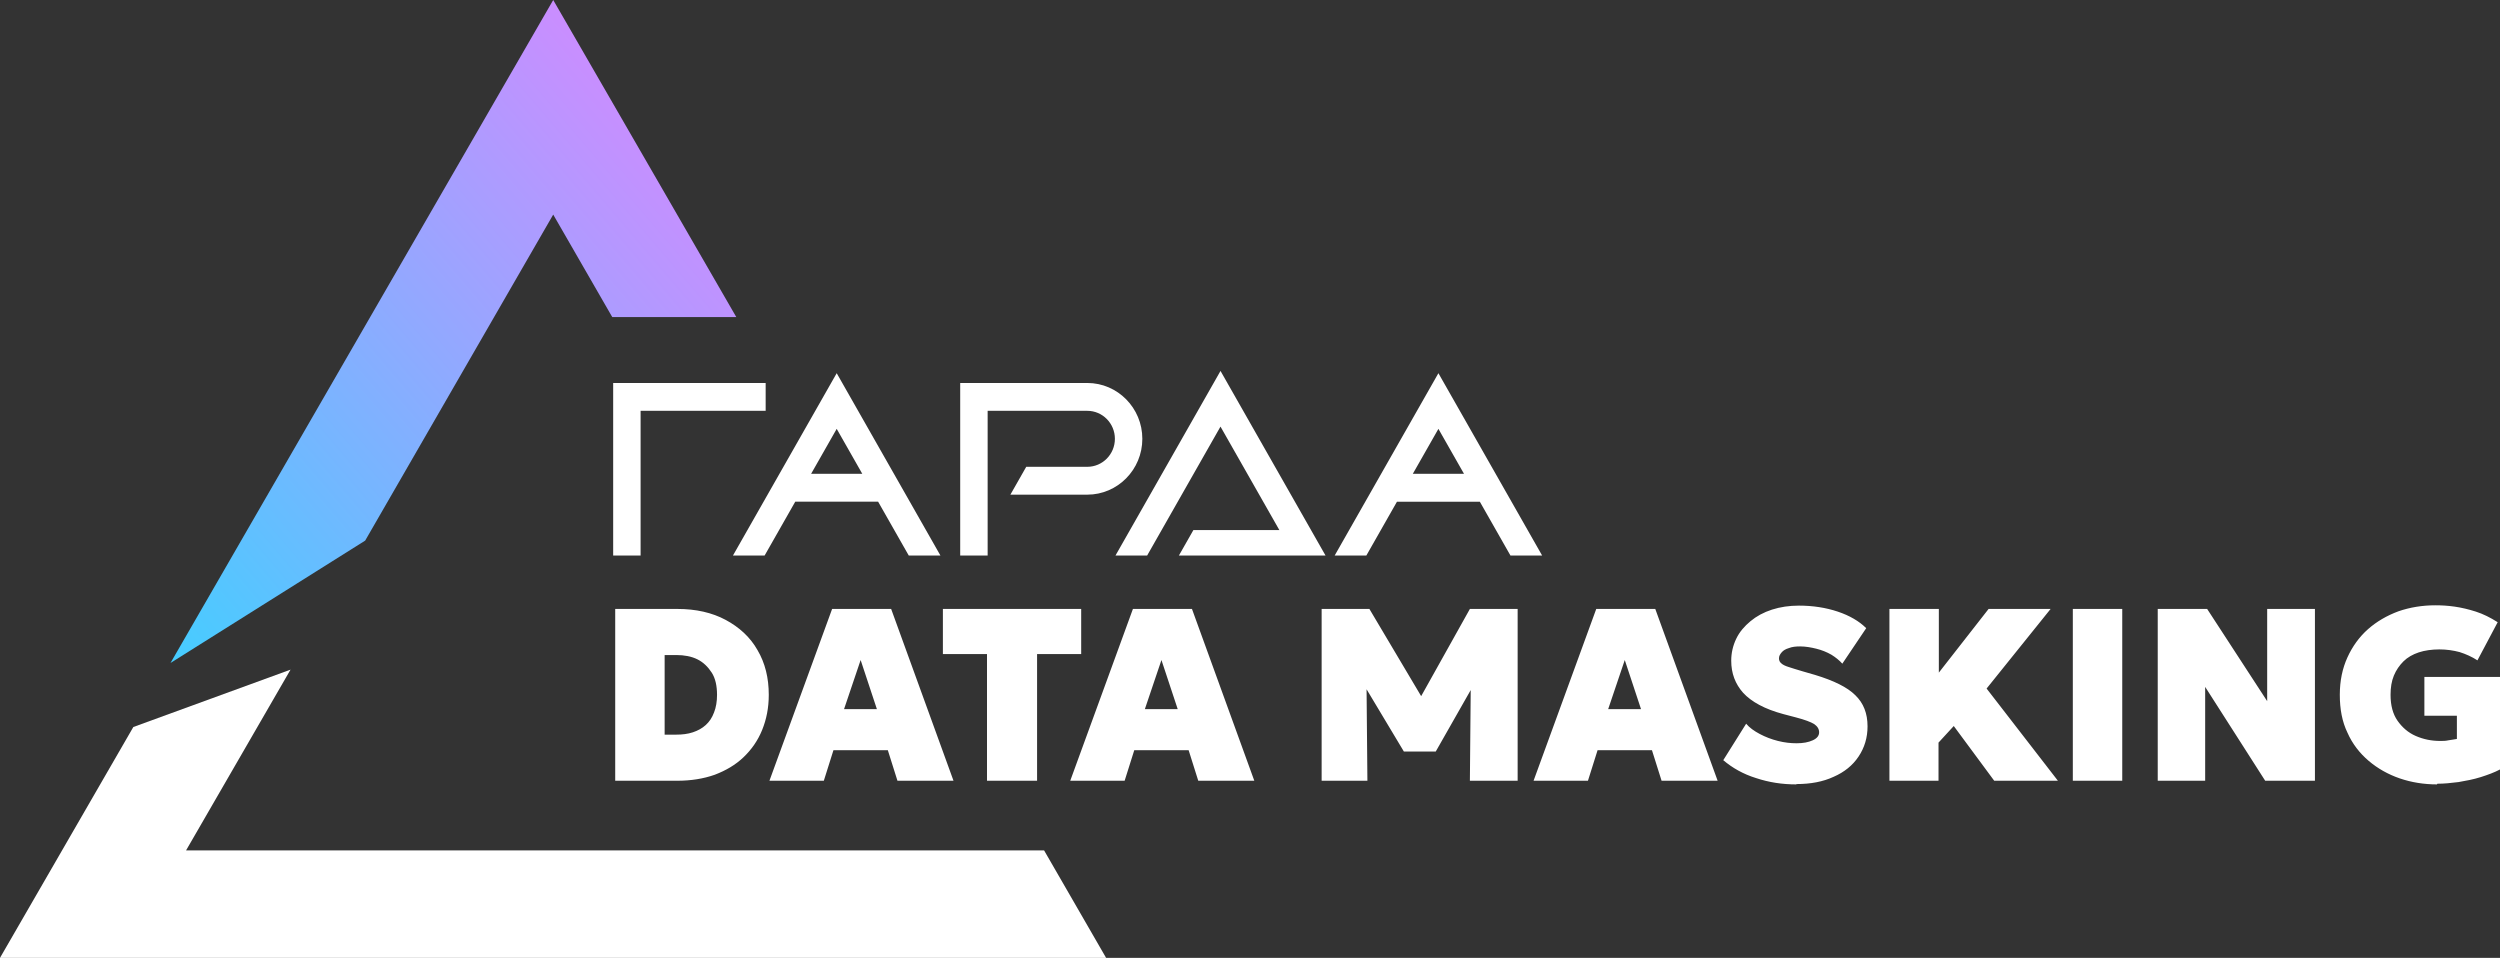
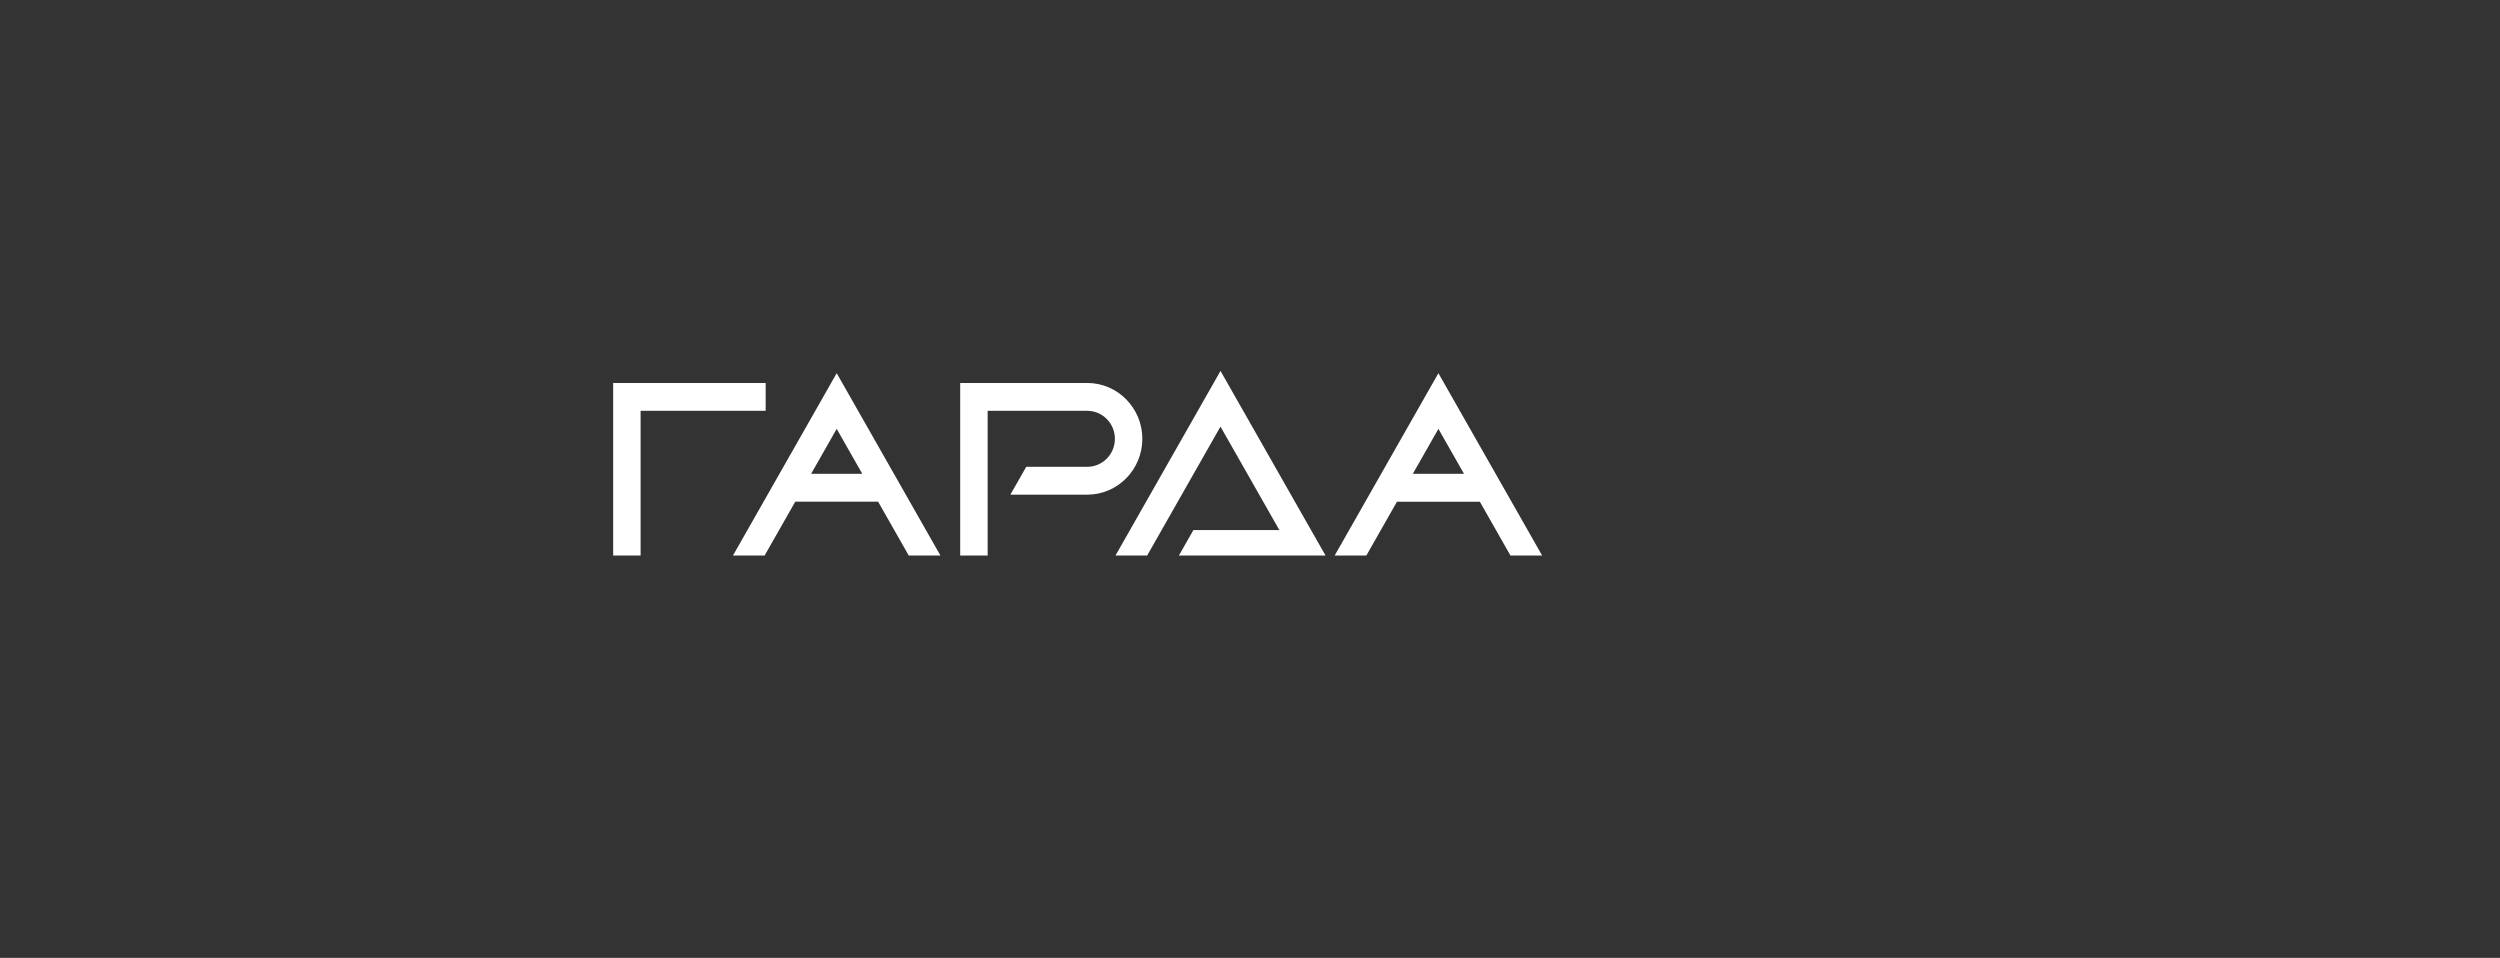
<svg xmlns="http://www.w3.org/2000/svg" width="261" height="100" viewBox="0 0 261 100" fill="none">
  <rect x="0" y="0" width="261" height="100" fill="#333333" stroke="none" />
-   <path d="M109.002 88.781H19.425L30.332 69.91L13.92 75.9L0 100H115.477L109.002 88.781Z" fill="white" />
-   <path d="M38.123 56.44L57.756 22.403L63.919 33.102H76.87L57.756 0L17.798 69.217L38.123 56.44Z" fill="url(#paint0_linear_720_1850)" />
  <path d="M150.17 38.961L139.338 58H142.645L145.843 52.378H154.495L157.693 58H161L150.17 38.961ZM147.497 49.468L150.17 44.772L152.843 49.468H147.5H147.497ZM116.456 57.997H119.762L127.419 44.536L133.565 55.339H124.59L123.077 57.997H138.385L127.422 38.725L116.456 57.997ZM76.519 57.997H79.826L83.024 52.376H91.676L94.874 57.997H98.181L87.352 38.961L76.519 58V57.997ZM84.679 49.468L87.352 44.772L90.024 49.468H84.681H84.679ZM79.932 39.983H64.015V58H66.879V42.89H79.935V39.983H79.932ZM119.26 45.813C119.26 42.598 116.683 39.983 113.515 39.983H100.245V58H103.11V42.89H113.515C115.104 42.89 116.395 44.2 116.395 45.813C116.395 47.425 115.102 48.735 113.515 48.735H107.139L105.484 51.642H113.515C116.683 51.642 119.26 49.028 119.26 45.813Z" fill="white" />
-   <path d="M64.228 81.51V63.574H70.738C72.642 63.574 74.339 63.954 75.758 64.716C77.178 65.478 78.321 66.517 79.082 67.867C79.879 69.218 80.26 70.776 80.26 72.542C80.26 73.892 80.017 75.104 79.567 76.212C79.117 77.32 78.459 78.255 77.628 79.051C76.797 79.848 75.793 80.436 74.616 80.886C73.439 81.302 72.123 81.51 70.703 81.51H64.194H64.228ZM69.388 76.697H70.599C71.223 76.697 71.811 76.627 72.331 76.454C72.85 76.281 73.3 76.039 73.681 75.693C74.062 75.346 74.339 74.931 74.547 74.377C74.754 73.857 74.858 73.234 74.858 72.542C74.858 71.607 74.685 70.81 74.304 70.222C73.923 69.633 73.439 69.148 72.815 68.837C72.192 68.525 71.43 68.386 70.599 68.386H69.388V76.697ZM80.329 81.51L86.873 63.574H93.036L99.546 81.51H93.694L92.69 78.324H87.011L86.007 81.51H80.329ZM88.119 74.031H91.547L89.851 68.906L88.119 74.031ZM103.043 81.51V68.283H98.438V63.574H112.876V68.283H108.271V81.51H103.077H103.043ZM111.733 81.51L118.277 63.574H124.441L130.95 81.51H125.098L124.094 78.324H118.416L117.412 81.51H111.733ZM119.524 74.031H122.952L121.255 68.906L119.524 74.031ZM137.979 81.51V63.574H142.965L149.44 74.481H147.362L153.456 63.574H158.442V81.51H153.456L153.56 70.083L154.46 70.43L149.89 78.463H146.566L141.753 70.43L142.653 70.083L142.757 81.51H138.013H137.979ZM160.104 81.51L166.648 63.574H172.811L179.321 81.51H173.469L172.465 78.324H166.786L165.782 81.51H160.104ZM167.894 74.031H171.322L169.626 68.906L167.894 74.031ZM187.527 81.891C186.072 81.891 184.687 81.683 183.337 81.233C181.987 80.817 180.844 80.159 179.909 79.363L182.298 75.554C182.645 75.97 183.129 76.316 183.718 76.627C184.306 76.939 184.93 77.181 185.622 77.355C186.315 77.528 186.938 77.597 187.561 77.597C188.254 77.597 188.808 77.493 189.258 77.285C189.708 77.078 189.916 76.801 189.916 76.454C189.916 76.108 189.743 75.831 189.396 75.589C189.05 75.381 188.427 75.139 187.492 74.896L186.176 74.55C184.237 74.031 182.852 73.269 181.987 72.334C181.156 71.399 180.74 70.291 180.74 68.975C180.74 68.179 180.913 67.417 181.26 66.69C181.606 65.963 182.125 65.374 182.748 64.855C183.372 64.335 184.133 63.92 184.999 63.643C185.865 63.366 186.799 63.227 187.804 63.227C189.258 63.227 190.608 63.435 191.855 63.85C193.101 64.266 194.105 64.855 194.832 65.582L192.339 69.287C192.028 68.941 191.647 68.629 191.197 68.352C190.712 68.075 190.193 67.867 189.639 67.729C189.085 67.59 188.496 67.486 187.942 67.486C187.492 67.486 187.111 67.521 186.765 67.659C186.419 67.763 186.176 67.902 186.003 68.109C185.83 68.317 185.726 68.49 185.726 68.733C185.726 68.941 185.795 69.114 185.968 69.252C186.107 69.391 186.384 69.529 186.73 69.633C187.076 69.737 187.561 69.91 188.184 70.083L189.5 70.464C191.439 71.053 192.859 71.745 193.69 72.576C194.555 73.407 194.971 74.481 194.971 75.831C194.971 77.008 194.659 78.047 194.036 78.982C193.413 79.917 192.547 80.609 191.439 81.094C190.331 81.614 189.015 81.856 187.561 81.856L187.527 81.891ZM197.256 81.51V63.574H202.415V70.222L207.609 63.574H214.084L207.401 71.884L214.845 81.51H208.197L203.973 75.796L202.381 77.528V81.51H197.221H197.256ZM216.403 81.51V63.574H221.563V81.51H216.403ZM225.267 81.51V63.574H230.426L236.693 73.2V63.574H241.679V81.51H236.486L230.219 71.711V81.51H225.233H225.267ZM254.421 81.891C253.071 81.891 251.755 81.683 250.543 81.267C249.331 80.852 248.223 80.229 247.289 79.432C246.354 78.636 245.592 77.666 245.073 76.489C244.519 75.346 244.276 74.031 244.276 72.542C244.276 71.053 244.553 69.772 245.073 68.629C245.592 67.486 246.319 66.482 247.219 65.686C248.12 64.889 249.193 64.266 250.405 63.816C251.617 63.4 252.898 63.193 254.248 63.193C254.871 63.193 255.529 63.227 256.256 63.331C256.983 63.435 257.711 63.608 258.472 63.85C259.234 64.093 259.996 64.474 260.758 64.959L258.645 68.941C258.057 68.56 257.434 68.283 256.776 68.075C256.118 67.902 255.425 67.798 254.664 67.798C253.902 67.798 253.14 67.902 252.517 68.109C251.894 68.317 251.34 68.629 250.924 69.044C250.509 69.46 250.162 69.945 249.92 70.533C249.678 71.122 249.574 71.78 249.574 72.542C249.574 73.65 249.816 74.55 250.301 75.243C250.786 75.935 251.409 76.489 252.205 76.835C253.002 77.181 253.833 77.355 254.767 77.355C255.044 77.355 255.321 77.355 255.633 77.285C255.945 77.251 256.222 77.182 256.499 77.147V74.723H253.105V70.672H261V80.332C260.411 80.644 259.753 80.886 258.992 81.129C258.23 81.371 257.468 81.51 256.672 81.648C255.875 81.752 255.148 81.821 254.456 81.821L254.421 81.891Z" fill="white" />
  <defs>
    <linearGradient id="paint0_linear_720_1850" x1="17.798" y1="69.217" x2="86.154" y2="10.88" gradientUnits="userSpaceOnUse">
      <stop stop-color="#45CDFF" />
      <stop offset="1" stop-color="#E481FF" />
    </linearGradient>
  </defs>
</svg>